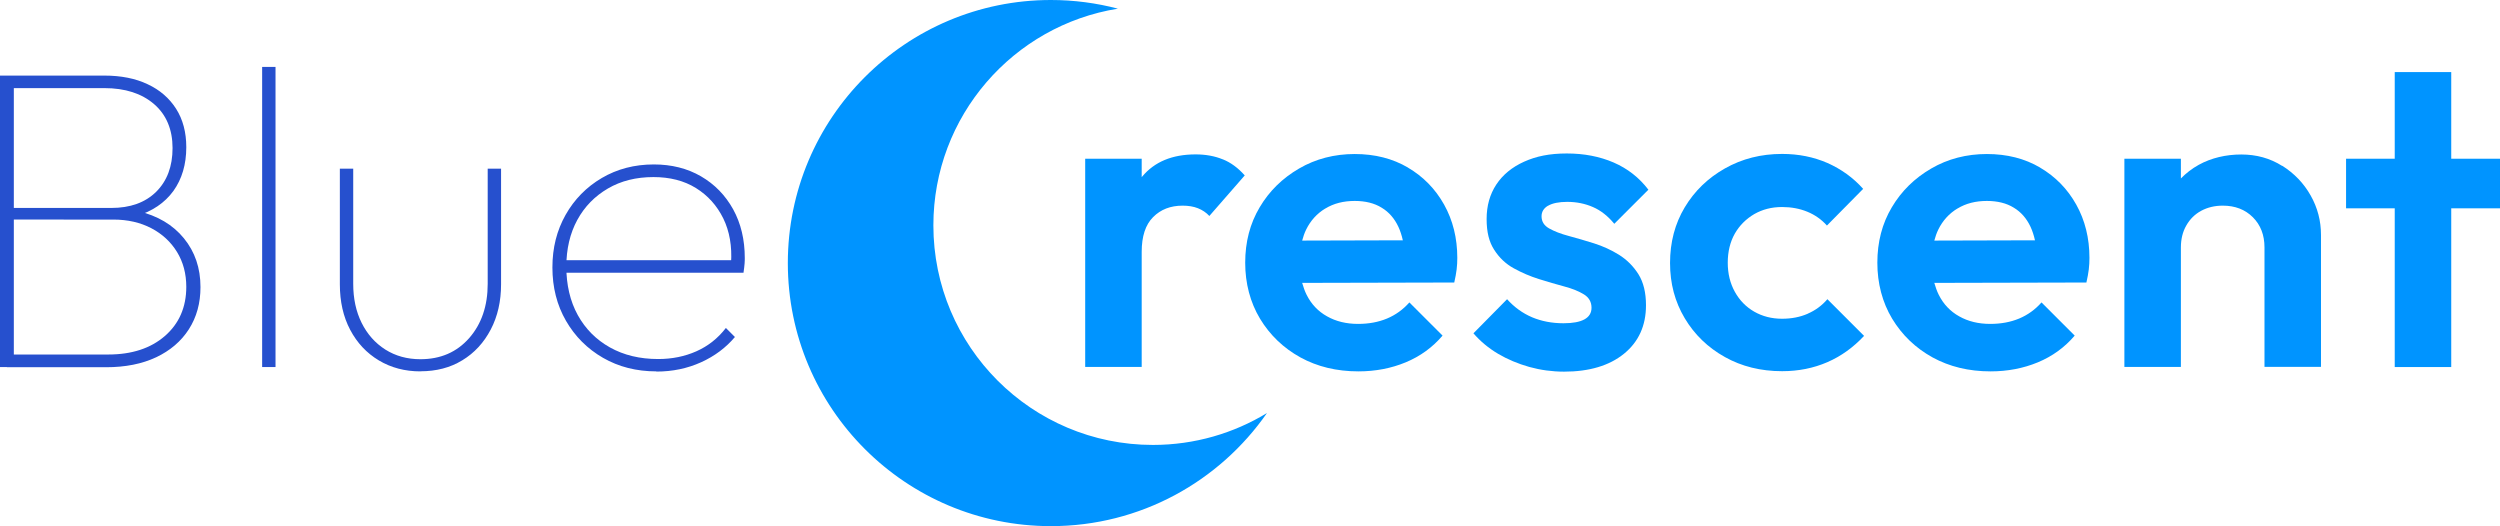
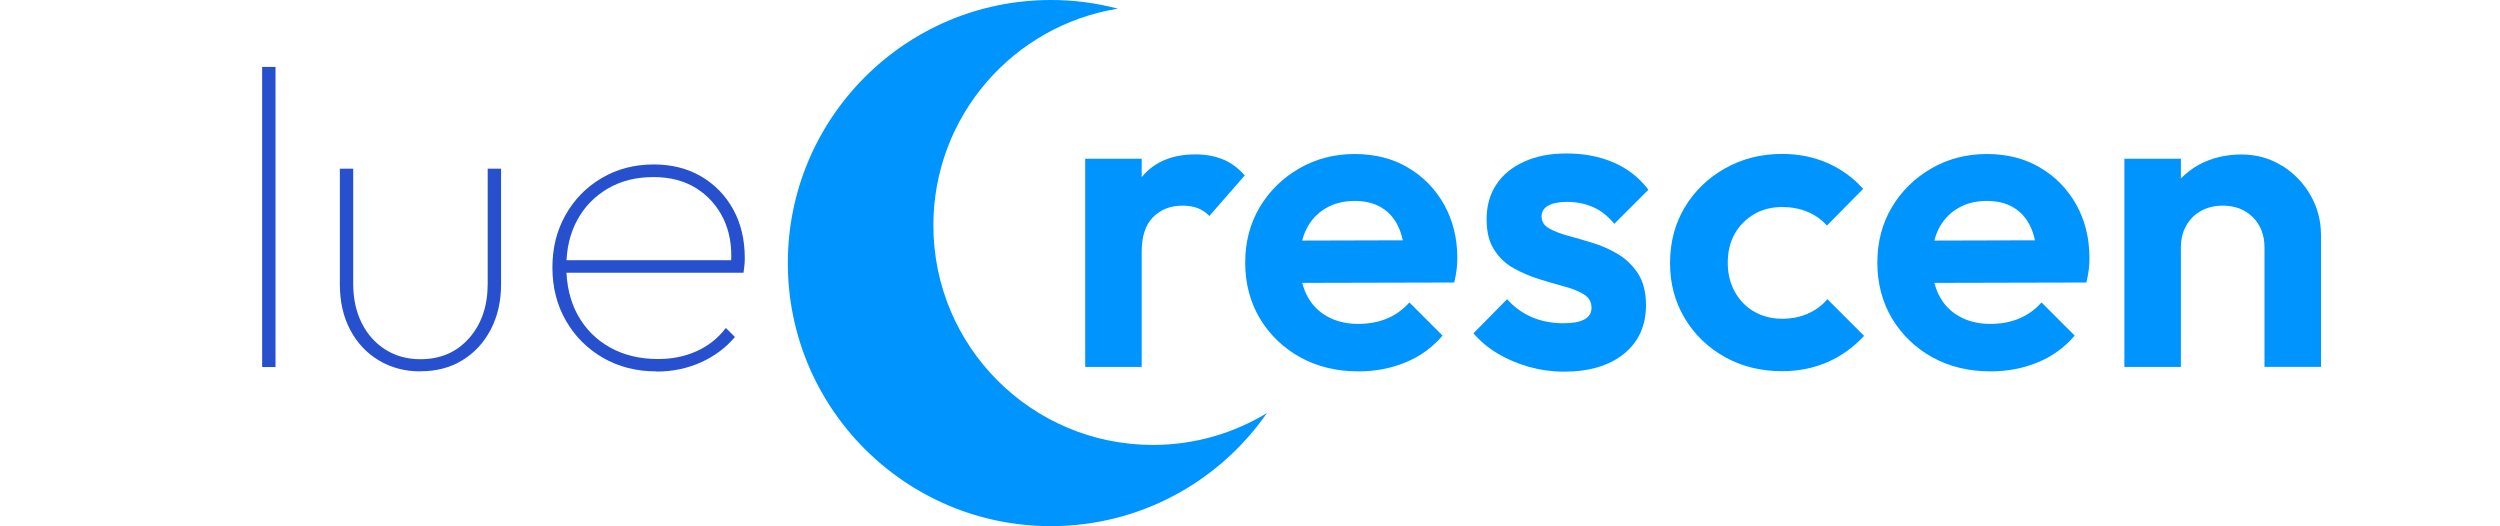
<svg xmlns="http://www.w3.org/2000/svg" id="Layer_1" viewBox="0 0 271.22 57.08">
  <defs>
    <style>.cls-1{fill:#0094ff;}.cls-2{fill:#2650ce;}</style>
  </defs>
-   <path class="cls-2" d="m0,39.82V8.2h1.5v31.62H0Zm.75,0v-1.36h10.99c2.56,0,4.61-.67,6.15-2.01,1.54-1.34,2.32-3.12,2.32-5.33,0-1.43-.34-2.7-1.01-3.79-.67-1.09-1.6-1.95-2.78-2.57-1.19-.62-2.56-.94-4.12-.94H.75v-1.26h11.32c2.06,0,3.68-.58,4.87-1.75,1.18-1.17,1.78-2.75,1.78-4.75s-.67-3.62-2.01-4.77c-1.34-1.15-3.13-1.73-5.38-1.73H.75v-1.36h10.57c1.81,0,3.38.31,4.7.94,1.33.62,2.35,1.51,3.09,2.67.73,1.15,1.1,2.54,1.1,4.16,0,1.87-.47,3.45-1.4,4.75-.94,1.29-2.29,2.21-4.07,2.74l.23-.56c2.12.5,3.78,1.48,4.98,2.95,1.2,1.47,1.8,3.23,1.8,5.29,0,1.75-.42,3.27-1.26,4.58-.84,1.31-2.03,2.32-3.55,3.04-1.53.72-3.34,1.08-5.43,1.08H.75Z" />
  <path class="cls-2" d="m28.44,39.82V7.26h1.45v32.56h-1.45Z" />
  <path class="cls-2" d="m45.61,40.29c-1.68,0-3.19-.4-4.51-1.19-1.33-.8-2.36-1.9-3.11-3.32-.75-1.42-1.12-3.06-1.12-4.94v-12.54h1.45v12.49c0,1.59.3,3,.91,4.23.61,1.23,1.47,2.2,2.57,2.9,1.11.7,2.38,1.05,3.81,1.05,2.18,0,3.94-.76,5.29-2.29,1.34-1.53,2.01-3.49,2.01-5.89v-12.49h1.45v12.54c0,1.84-.37,3.48-1.12,4.91-.75,1.43-1.78,2.55-3.09,3.34-1.31.8-2.82,1.19-4.54,1.19Z" />
  <path class="cls-2" d="m71.2,40.29c-2.15,0-4.08-.49-5.78-1.47-1.7-.98-3.04-2.32-4.02-4.02-.98-1.7-1.47-3.63-1.47-5.78s.48-4.02,1.43-5.71c.95-1.68,2.26-3.02,3.93-4,1.67-.98,3.55-1.47,5.64-1.47,1.93,0,3.64.43,5.12,1.29,1.48.86,2.64,2.05,3.49,3.58.84,1.53,1.26,3.29,1.26,5.29,0,.13,0,.32-.02.58-.02.27-.06.6-.12,1.01h-19.69v-1.36h18.76l-.42.33c.12-1.84-.16-3.46-.84-4.86-.69-1.4-1.68-2.5-2.97-3.3-1.29-.8-2.83-1.19-4.61-1.19-1.87,0-3.52.41-4.94,1.24-1.42.83-2.53,1.96-3.32,3.41s-1.19,3.14-1.19,5.08.41,3.74,1.24,5.24c.83,1.5,1.99,2.67,3.49,3.51,1.5.84,3.24,1.26,5.24,1.26,1.5,0,2.88-.28,4.14-.84,1.26-.56,2.33-1.4,3.2-2.53l.98.98c-.97,1.15-2.19,2.07-3.67,2.74-1.48.67-3.1,1.01-4.84,1.01Z" />
  <path class="cls-1" d="m132.66,17.29c-.87-.36-1.86-.54-2.95-.54-2.53,0-4.46.8-5.8,2.41-.02.02-.03.04-.05.06v-2h-6.13v22.59h6.13v-12.49c0-1.68.41-2.94,1.24-3.77.83-.83,1.89-1.24,3.2-1.24.62,0,1.18.09,1.66.28.48.19.9.47,1.24.84l3.84-4.4c-.72-.81-1.51-1.4-2.39-1.75Z" />
  <path class="cls-1" d="m152.75,18.18c-1.67-.98-3.59-1.47-5.78-1.47s-4.23.52-6.03,1.57c-1.81,1.05-3.24,2.45-4.28,4.21-1.05,1.76-1.57,3.77-1.57,6.01s.54,4.3,1.61,6.08c1.08,1.78,2.53,3.17,4.37,4.19,1.84,1.01,3.94,1.52,6.31,1.52,1.84,0,3.55-.33,5.12-.98,1.57-.65,2.91-1.62,4-2.9l-3.6-3.6c-.69.78-1.5,1.36-2.43,1.75-.94.39-1.98.58-3.13.58-1.28,0-2.4-.27-3.37-.82-.97-.54-1.71-1.32-2.22-2.34-.2-.4-.35-.84-.48-1.29l16.5-.04c.12-.53.21-1.01.26-1.43.05-.42.07-.83.07-1.24,0-2.15-.48-4.08-1.43-5.78-.95-1.7-2.26-3.04-3.93-4.02Zm-8.96,4.44c.9-.55,1.96-.82,3.18-.82,1.15,0,2.13.24,2.92.73.8.48,1.4,1.18,1.82,2.08.2.43.36.92.48,1.46l-10.92.03c.11-.42.25-.82.43-1.19.48-.98,1.18-1.75,2.08-2.29Z" />
  <path class="cls-1" d="m167.95,22.32c.48-.28,1.18-.42,2.08-.42,1,0,1.93.19,2.78.56.86.37,1.63.98,2.32,1.82l3.7-3.7c-1-1.31-2.25-2.29-3.77-2.95-1.51-.65-3.2-.98-5.08-.98s-3.32.3-4.63.89c-1.31.59-2.32,1.42-3.02,2.48-.7,1.06-1.05,2.31-1.05,3.74s.27,2.49.82,3.34c.55.86,1.25,1.53,2.13,2.01.87.48,1.78.87,2.74,1.17.95.3,1.86.56,2.74.8.87.23,1.58.52,2.13.86.55.34.82.83.82,1.45,0,.56-.26.98-.77,1.26-.51.28-1.27.42-2.27.42-1.25,0-2.39-.22-3.41-.65-1.03-.44-1.93-1.09-2.71-1.96l-3.65,3.7c.75.87,1.64,1.61,2.67,2.22s2.16,1.08,3.39,1.43c1.23.34,2.49.51,3.77.51,2.74,0,4.91-.65,6.5-1.94,1.59-1.29,2.39-3.05,2.39-5.26,0-1.37-.27-2.49-.82-3.37-.55-.87-1.25-1.57-2.11-2.11-.86-.53-1.76-.94-2.71-1.24-.95-.3-1.86-.56-2.74-.8-.87-.23-1.58-.51-2.13-.82-.55-.31-.82-.75-.82-1.31,0-.5.24-.89.73-1.17Z" />
  <path class="cls-1" d="m196.11,34.04c-.83.36-1.75.54-2.78.54-1.12,0-2.13-.26-3.02-.77-.89-.51-1.59-1.23-2.1-2.15-.51-.92-.77-1.97-.77-3.16s.26-2.27.77-3.16c.51-.89,1.22-1.59,2.1-2.11.89-.51,1.89-.77,3.02-.77,1,0,1.91.17,2.74.51.83.34,1.54.84,2.13,1.5l3.93-3.98c-1.09-1.22-2.39-2.15-3.88-2.81-1.5-.65-3.13-.98-4.91-.98-2.28,0-4.34.52-6.2,1.57-1.86,1.05-3.31,2.46-4.37,4.23s-1.59,3.79-1.59,6.03.53,4.21,1.59,5.99c1.06,1.78,2.51,3.18,4.35,4.21,1.84,1.03,3.91,1.54,6.22,1.54,1.78,0,3.41-.33,4.91-.98,1.5-.65,2.82-1.61,3.98-2.85l-3.98-3.98c-.59.69-1.3,1.21-2.13,1.57Z" />
  <path class="cls-1" d="m221.33,18.18c-1.67-.98-3.59-1.47-5.78-1.47s-4.23.52-6.03,1.57c-1.81,1.05-3.24,2.45-4.28,4.21-1.05,1.76-1.57,3.77-1.57,6.01s.54,4.3,1.61,6.08c1.08,1.78,2.53,3.17,4.37,4.19,1.84,1.01,3.94,1.52,6.31,1.52,1.84,0,3.55-.33,5.12-.98s2.91-1.62,4-2.9l-3.6-3.6c-.69.78-1.5,1.36-2.43,1.75-.94.39-1.98.58-3.13.58-1.28,0-2.4-.27-3.37-.82-.97-.54-1.71-1.32-2.22-2.34-.2-.4-.35-.84-.48-1.29l16.5-.04c.12-.53.21-1.01.26-1.43s.07-.83.07-1.24c0-2.15-.48-4.08-1.43-5.78-.95-1.7-2.26-3.04-3.93-4.02Zm-8.96,4.44c.9-.55,1.96-.82,3.18-.82,1.15,0,2.13.24,2.92.73.8.48,1.4,1.18,1.82,2.08.2.43.36.92.48,1.46l-10.92.03c.11-.42.25-.82.43-1.19.48-.98,1.18-1.75,2.08-2.29Z" />
  <path class="cls-1" d="m247.59,18c-1.31-.83-2.79-1.24-4.44-1.24s-3.25.37-4.61,1.12c-.74.41-1.38.91-1.94,1.48v-2.14h-6.13v22.59h6.13v-12.96c0-.9.19-1.7.59-2.39.39-.69.93-1.22,1.61-1.59.69-.37,1.47-.56,2.34-.56,1.34,0,2.43.42,3.27,1.26.84.84,1.26,1.93,1.26,3.27v12.96h6.13v-14.31c0-1.53-.37-2.95-1.12-4.28-.75-1.33-1.78-2.4-3.09-3.23Z" />
-   <polygon class="cls-1" points="271.22 17.22 265.93 17.22 265.93 7.82 259.8 7.82 259.8 17.22 254.52 17.22 254.52 22.6 259.8 22.6 259.8 39.82 265.93 39.82 265.93 22.6 271.22 22.6 271.22 17.22" />
  <path class="cls-1" d="m101.26,24.45c0-11.86,8.67-21.69,20.02-23.51-2.32-.61-4.76-.94-7.27-.94-15.76,0-28.54,12.78-28.54,28.54s12.78,28.54,28.54,28.54c9.71,0,18.29-4.86,23.44-12.27-3.6,2.19-7.84,3.46-12.37,3.46-13.16,0-23.82-10.66-23.82-23.82Z" />
</svg>